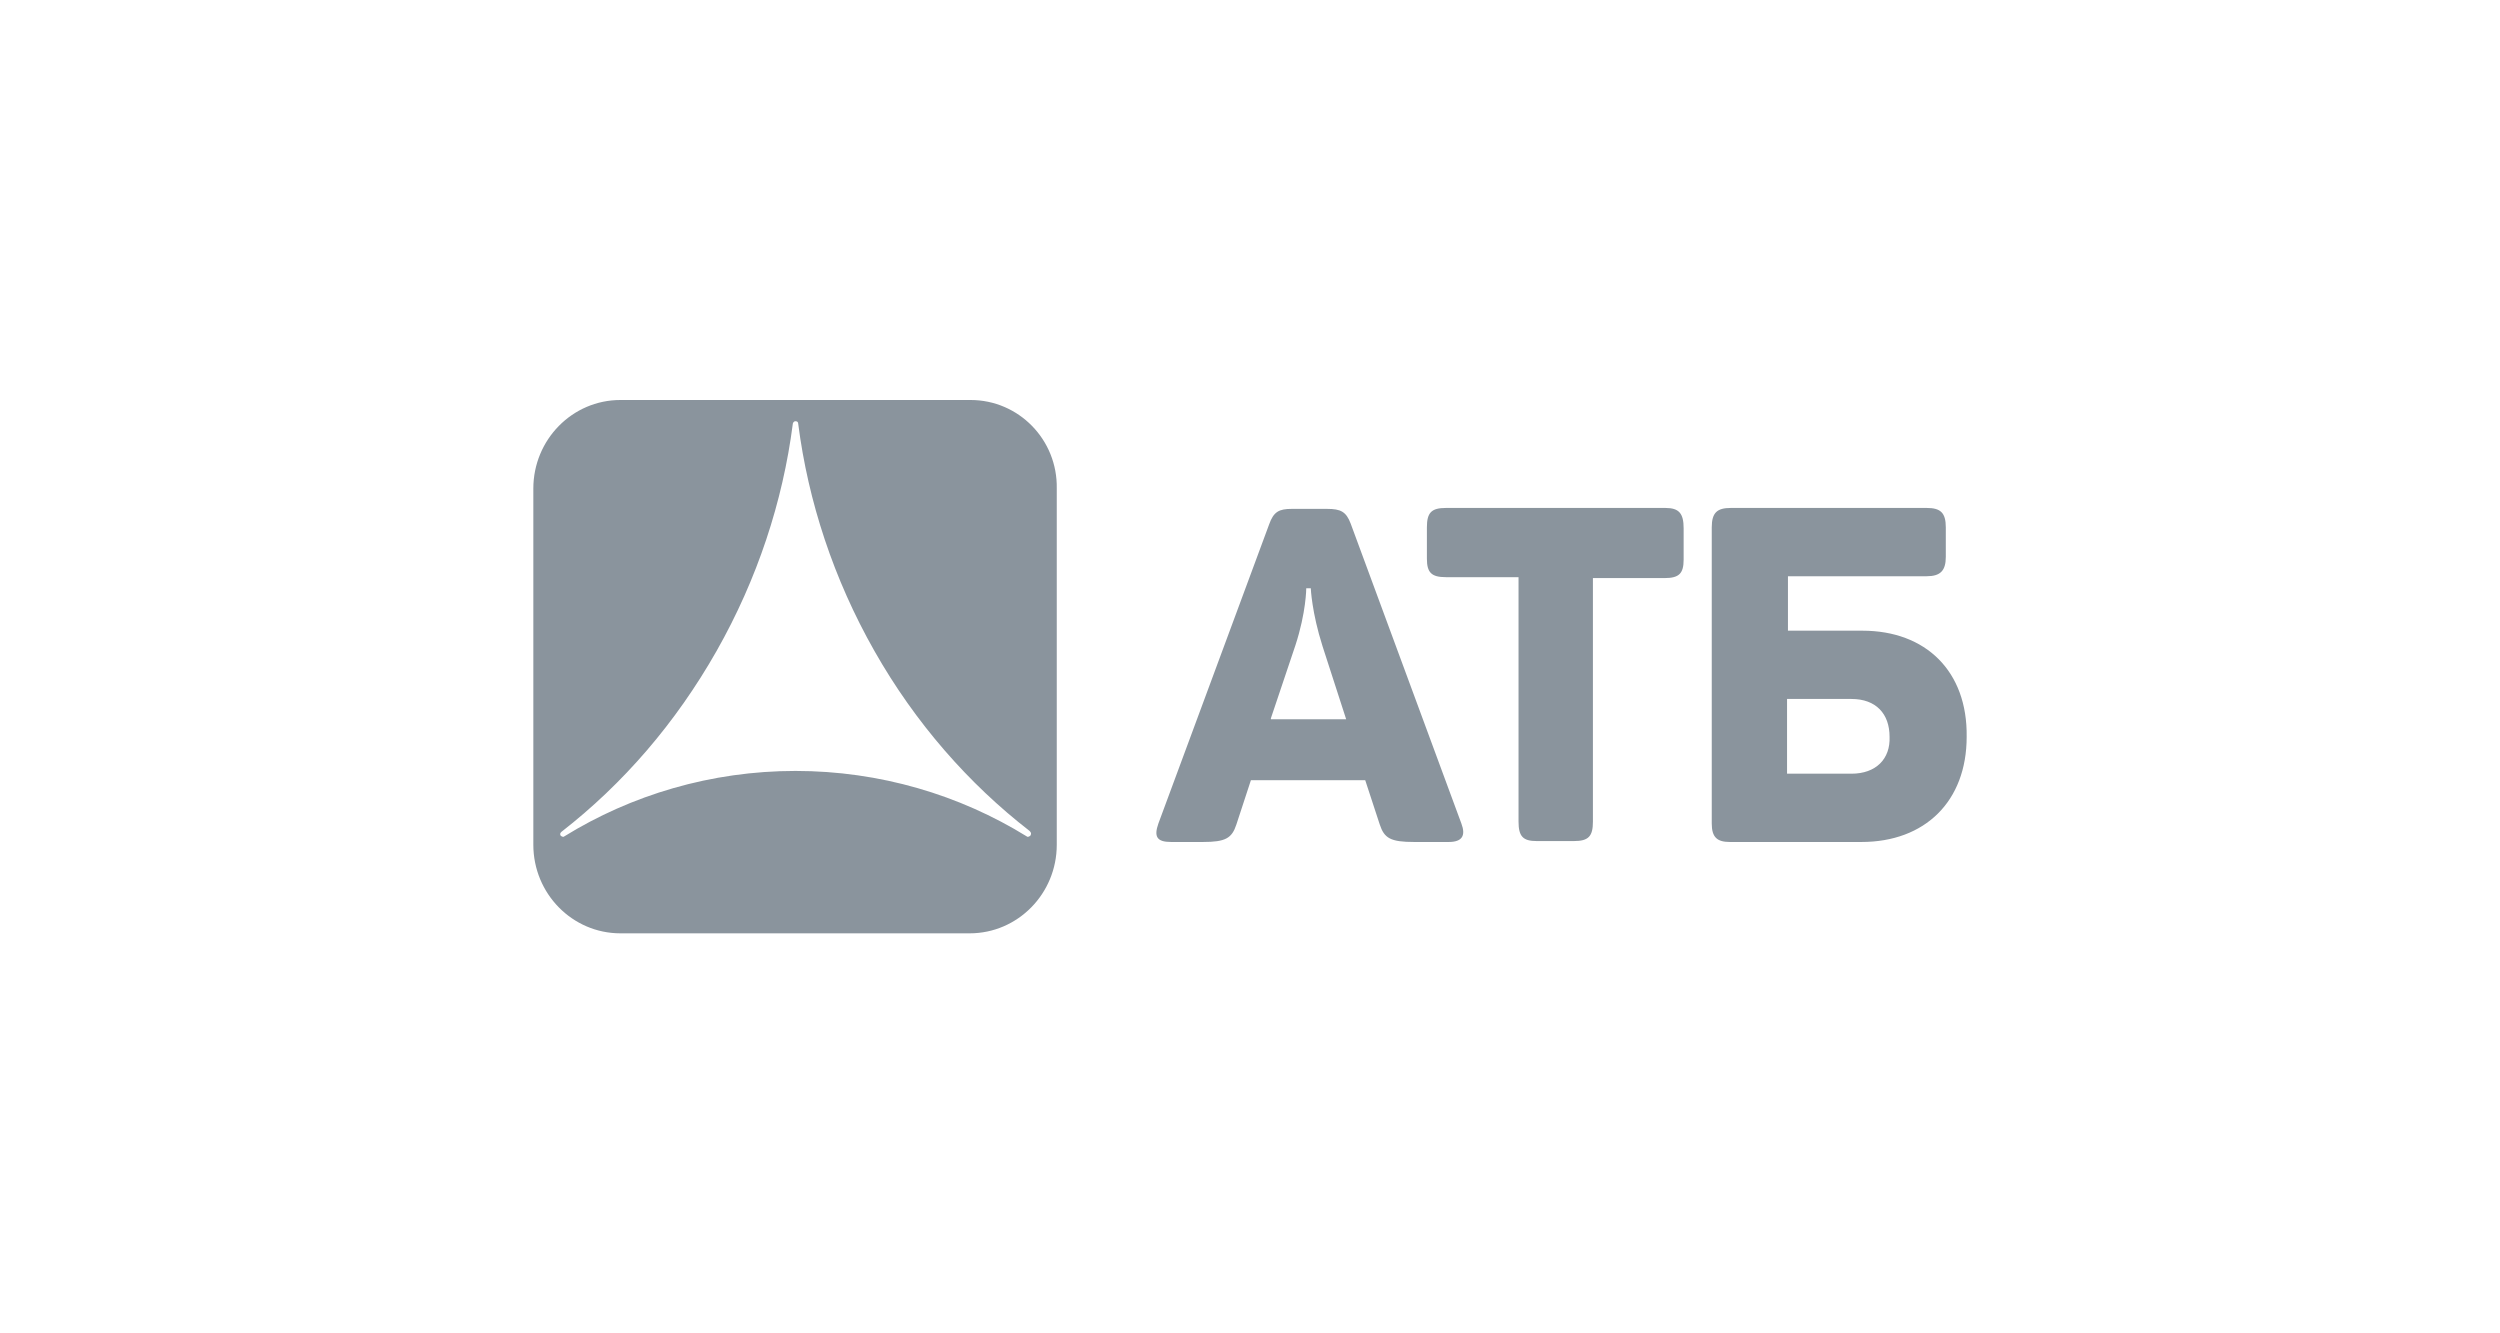
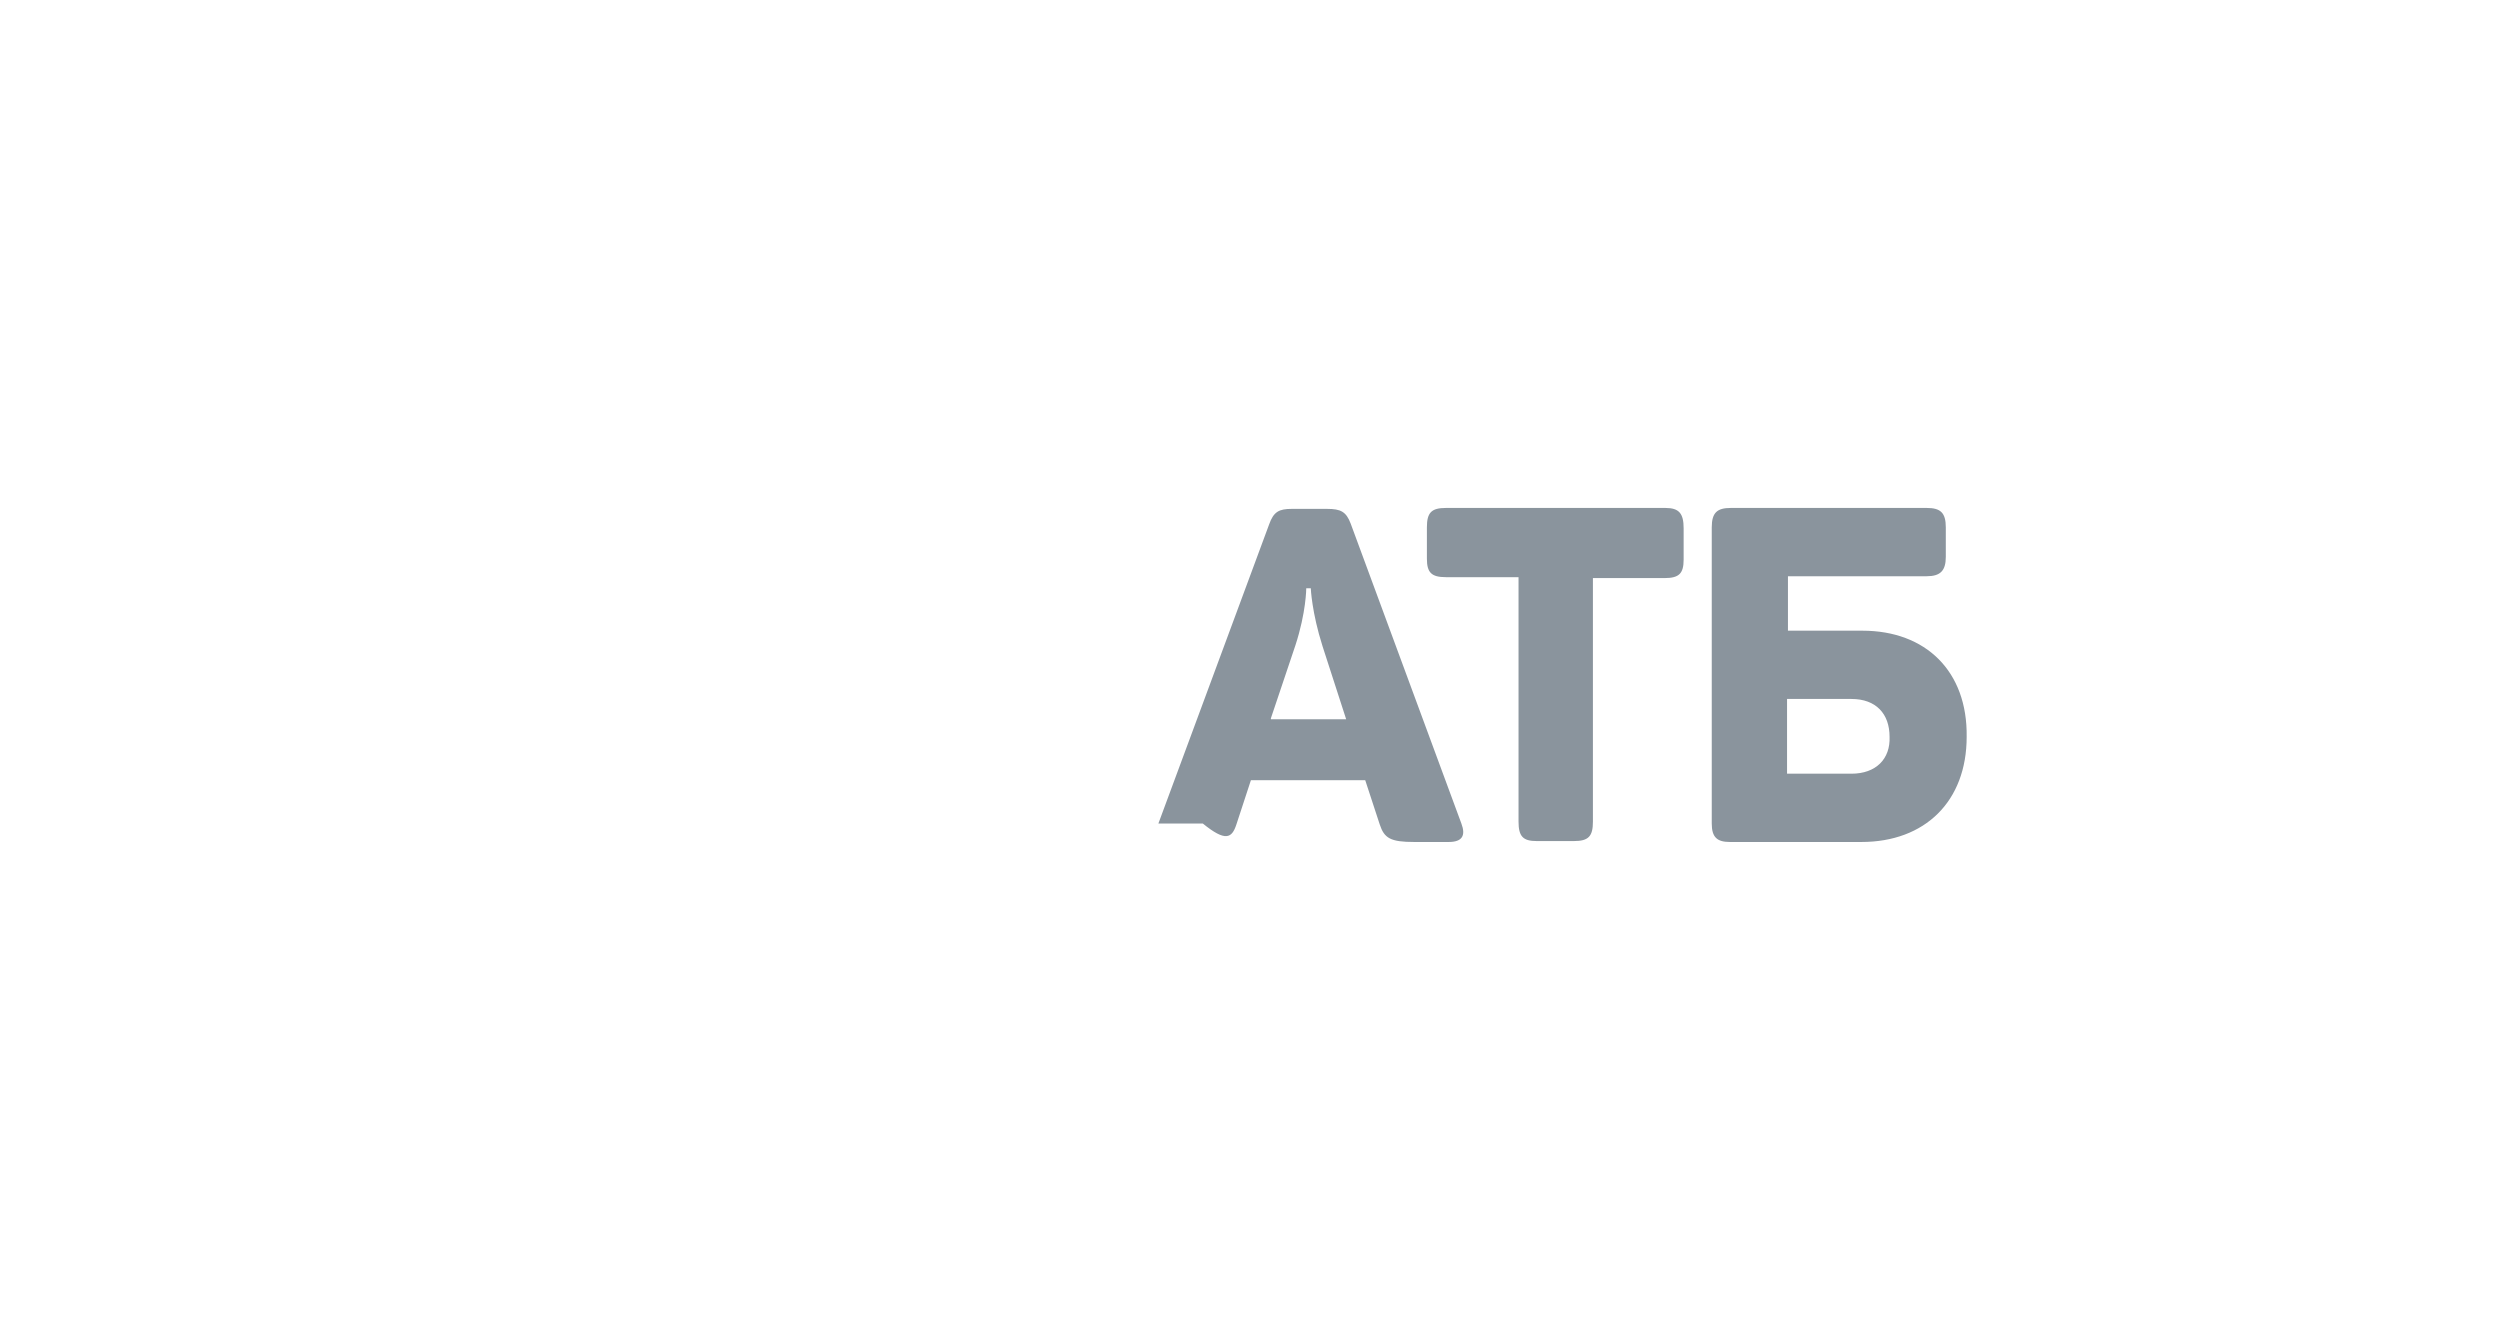
<svg xmlns="http://www.w3.org/2000/svg" width="150" height="80" viewBox="0 0 150 80" fill="none">
-   <path d="M81.042 31.419C80.77 30.699 80.444 30.533 79.627 30.533H77.504C76.742 30.533 76.416 30.699 76.144 31.474L69.503 49.412C69.231 50.187 69.394 50.519 70.265 50.519H72.17C73.531 50.519 73.912 50.298 74.184 49.467L75.055 46.81H81.913L82.784 49.467C83.056 50.298 83.437 50.519 84.852 50.519H86.921C87.737 50.519 87.955 50.132 87.683 49.412L81.042 31.419ZM76.252 43.1L77.722 38.727C78.375 36.734 78.375 35.294 78.375 35.294H78.647C78.647 35.294 78.702 36.734 79.355 38.782L80.77 43.156H76.252V43.1ZM99.93 30.477H86.757C85.887 30.477 85.614 30.754 85.614 31.64V33.523C85.614 34.353 85.887 34.63 86.757 34.63H91.112V49.301C91.112 50.187 91.384 50.464 92.2 50.464H94.432C95.303 50.464 95.575 50.187 95.575 49.301V34.685H99.875C100.746 34.685 101.018 34.408 101.018 33.578V31.695C101.018 30.81 100.746 30.477 99.93 30.477ZM111.741 37.841H107.277V34.574H115.605C116.422 34.574 116.748 34.242 116.748 33.412V31.64C116.748 30.754 116.422 30.477 115.605 30.477H103.848C103.032 30.477 102.705 30.754 102.705 31.64V49.412C102.705 50.242 103.032 50.519 103.794 50.519H111.687C115.496 50.519 118 48.083 118 44.208C118.055 40.277 115.551 37.841 111.741 37.841ZM111.088 46.422H107.223V41.938H111.088C112.557 41.938 113.374 42.824 113.374 44.208C113.428 45.536 112.557 46.422 111.088 46.422Z" fill="#8A949D" />
-   <path d="M58.235 24H37.225C34.34 24 32 26.381 32 29.315V50.685C32 53.619 34.34 56 37.225 56H58.181C61.066 56 63.406 53.619 63.406 50.685V29.315C63.461 26.381 61.12 24 58.235 24ZM61.828 50.132C61.773 50.187 61.664 50.242 61.61 50.187C57.582 47.696 52.792 46.256 47.73 46.256C42.668 46.256 37.878 47.696 33.851 50.187C33.796 50.242 33.687 50.187 33.633 50.132C33.578 50.021 33.633 49.965 33.687 49.91C37.389 47.031 40.545 43.377 42.995 39.059C45.444 34.74 46.968 30.09 47.567 25.439C47.567 25.384 47.621 25.273 47.73 25.273C47.839 25.273 47.894 25.329 47.894 25.439C48.492 30.09 50.016 34.74 52.466 39.059C54.915 43.377 58.126 47.031 61.773 49.855C61.882 49.965 61.882 50.021 61.828 50.132Z" fill="#8A949D" />
+   <path d="M81.042 31.419C80.77 30.699 80.444 30.533 79.627 30.533H77.504C76.742 30.533 76.416 30.699 76.144 31.474L69.503 49.412H72.17C73.531 50.519 73.912 50.298 74.184 49.467L75.055 46.81H81.913L82.784 49.467C83.056 50.298 83.437 50.519 84.852 50.519H86.921C87.737 50.519 87.955 50.132 87.683 49.412L81.042 31.419ZM76.252 43.1L77.722 38.727C78.375 36.734 78.375 35.294 78.375 35.294H78.647C78.647 35.294 78.702 36.734 79.355 38.782L80.77 43.156H76.252V43.1ZM99.93 30.477H86.757C85.887 30.477 85.614 30.754 85.614 31.64V33.523C85.614 34.353 85.887 34.63 86.757 34.63H91.112V49.301C91.112 50.187 91.384 50.464 92.2 50.464H94.432C95.303 50.464 95.575 50.187 95.575 49.301V34.685H99.875C100.746 34.685 101.018 34.408 101.018 33.578V31.695C101.018 30.81 100.746 30.477 99.93 30.477ZM111.741 37.841H107.277V34.574H115.605C116.422 34.574 116.748 34.242 116.748 33.412V31.64C116.748 30.754 116.422 30.477 115.605 30.477H103.848C103.032 30.477 102.705 30.754 102.705 31.64V49.412C102.705 50.242 103.032 50.519 103.794 50.519H111.687C115.496 50.519 118 48.083 118 44.208C118.055 40.277 115.551 37.841 111.741 37.841ZM111.088 46.422H107.223V41.938H111.088C112.557 41.938 113.374 42.824 113.374 44.208C113.428 45.536 112.557 46.422 111.088 46.422Z" fill="#8A949D" />
</svg>